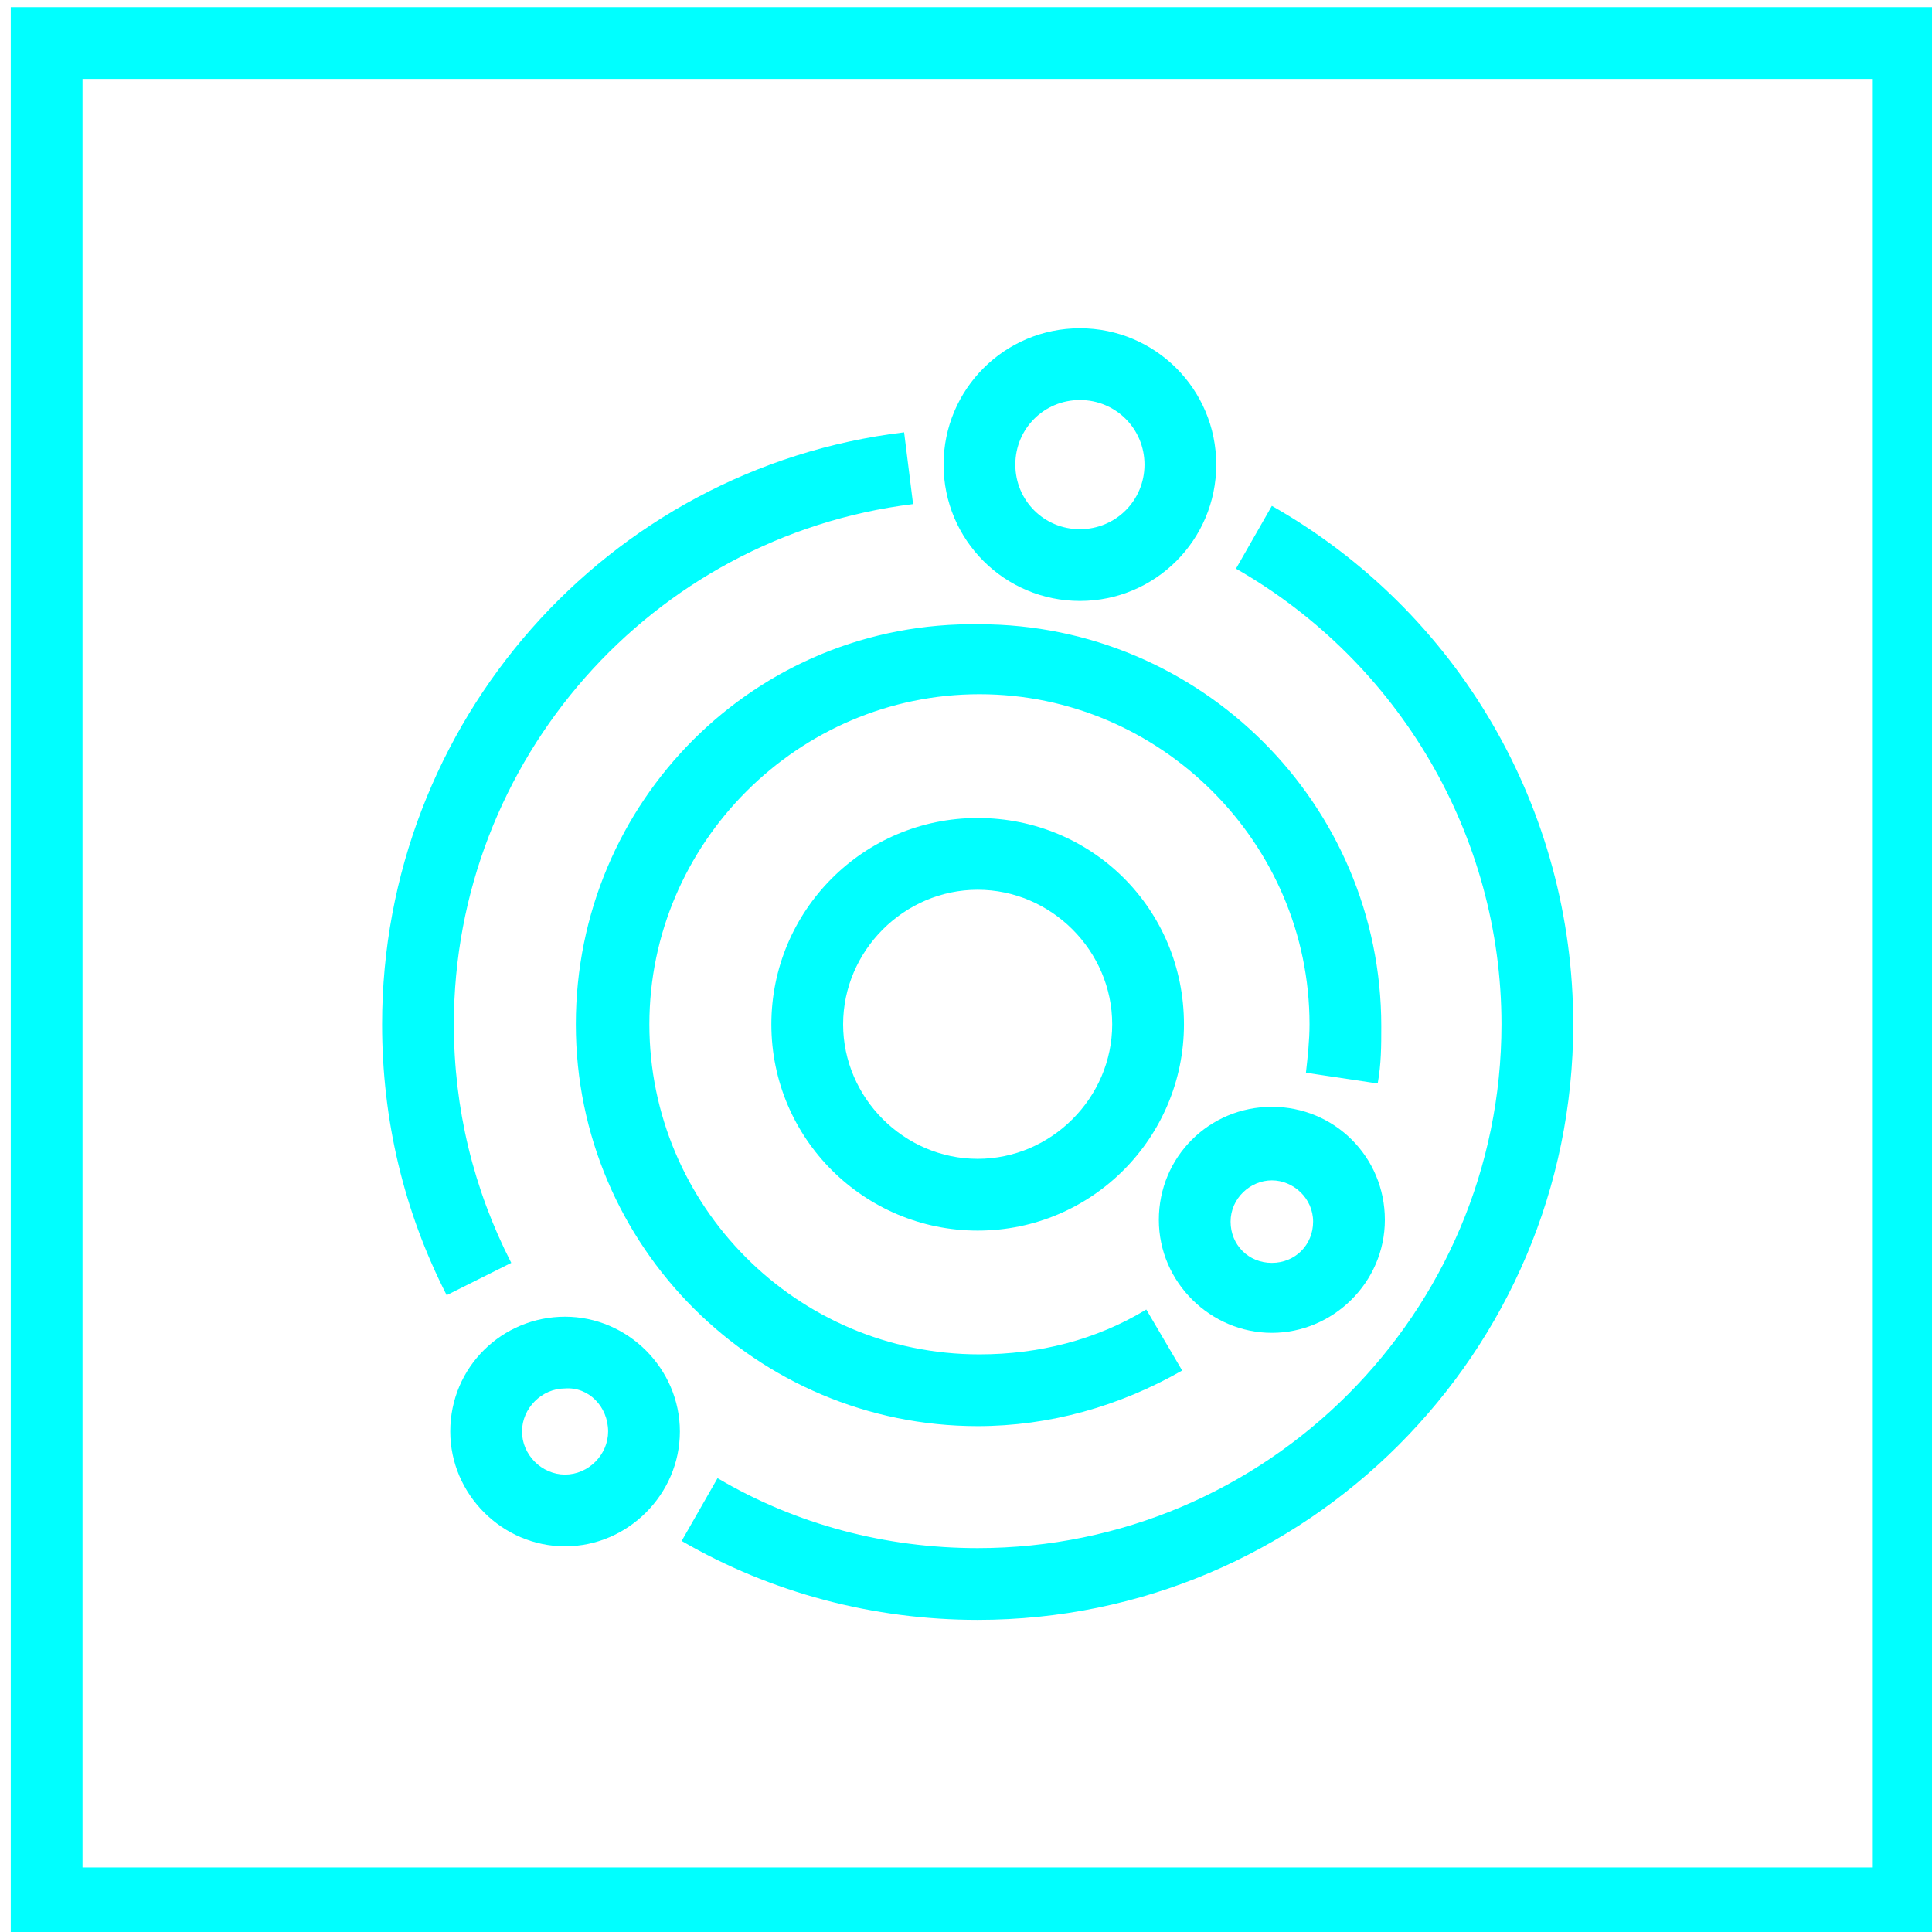
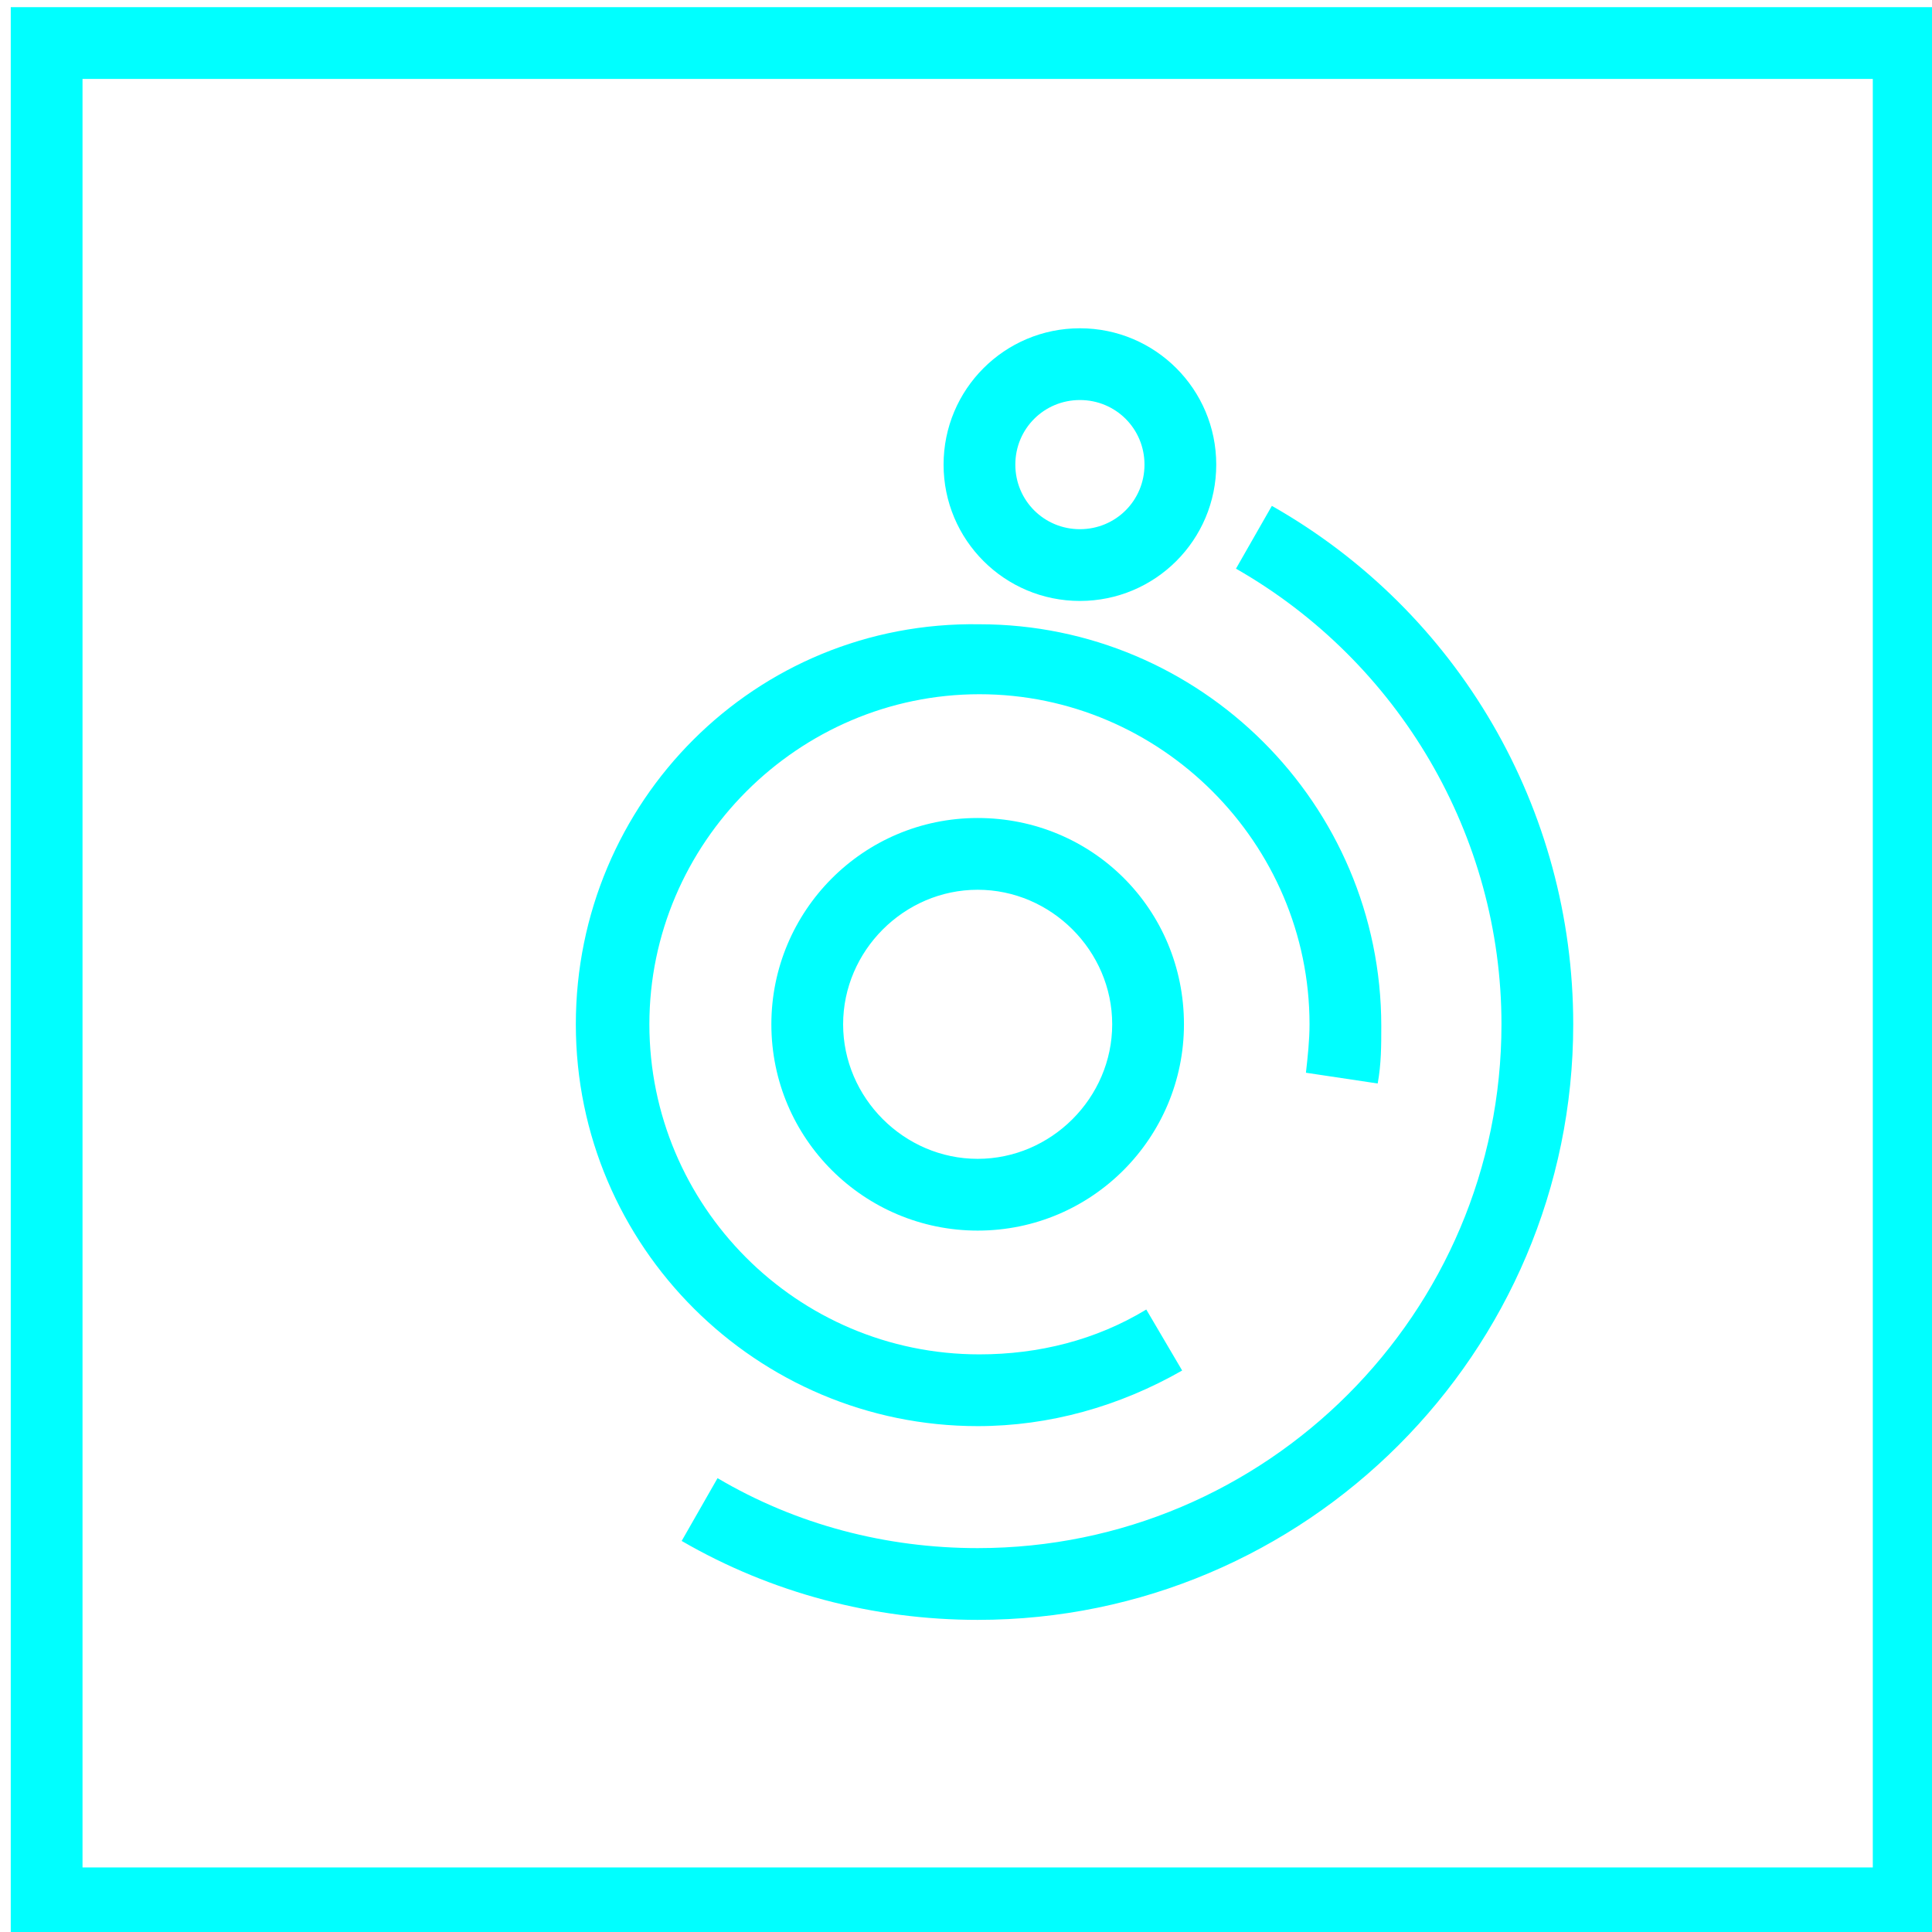
<svg xmlns="http://www.w3.org/2000/svg" version="1.1" id="Layer_1" x="0px" y="0px" viewBox="0 0 107.7 107.7" style="enable-background:new 0 0 107.7 107.7;" xml:space="preserve">
  <style type="text/css">
	.st0{fill:#00FFFF;}
</style>
  <path class="st0" d="M104.4,4.4v99.7H4.6V4.4H104.4 M108.4,0.4H0.6v107.7h107.7V0.4L108.4,0.4z" />
  <path class="st0" d="M54.5,45.6c-6.4,0-11.5,5.2-11.5,11.5c0,6.4,5.2,11.5,11.5,11.5c6.4,0,11.5-5.2,11.5-11.5  C66,50.7,60.9,45.6,54.5,45.6z M54.5,64.6c-4.1,0-7.5-3.4-7.5-7.5c0-4.1,3.4-7.5,7.5-7.5s7.5,3.4,7.5,7.5  C62,61.2,58.6,64.6,54.5,64.6z" />
-   <path class="st0" d="M70.9,74.3c3.4,0,6.3-2.8,6.3-6.3s-2.8-6.3-6.3-6.3s-6.3,2.8-6.3,6.3S67.5,74.3,70.9,74.3z M70.9,65.8  c1.2,0,2.3,1,2.3,2.3s-1,2.3-2.3,2.3s-2.3-1-2.3-2.3S69.7,65.8,70.9,65.8z" />
-   <path class="st0" d="M25.1,79.8c0,3.5,2.9,6.4,6.4,6.4s6.4-2.9,6.4-6.4c0-3.5-2.9-6.4-6.4-6.4S25.1,76.2,25.1,79.8z M33.9,79.8  c0,1.3-1.1,2.4-2.4,2.4c-1.3,0-2.4-1.1-2.4-2.4s1.1-2.4,2.4-2.4C32.8,77.3,33.9,78.4,33.9,79.8z" />
  <path class="st0" d="M60.2,33.5c4.2,0,7.6-3.4,7.6-7.6s-3.4-7.6-7.6-7.6c-4.2,0-7.6,3.4-7.6,7.6S56,33.5,60.2,33.5z M60.2,22.3  c2,0,3.6,1.6,3.6,3.6c0,2-1.6,3.6-3.6,3.6s-3.6-1.6-3.6-3.6C56.6,23.9,58.2,22.3,60.2,22.3z" />
  <path class="st0" d="M32.1,57.1c0,12.4,10.1,22.4,22.4,22.4c4,0,7.9-1.1,11.4-3.1l-2-3.4c-2.8,1.7-6,2.5-9.3,2.5  c-10.2,0-18.4-8.3-18.4-18.4s8.3-18.4,18.4-18.4s18.4,8.3,18.4,18.4c0,0.9-0.1,1.8-0.2,2.7l4,0.6c0.2-1.1,0.2-2.1,0.2-3.2  c0-12.4-10.1-22.4-22.4-22.4C42.1,34.6,32.1,44.7,32.1,57.1z" />
-   <path class="st0" d="M21.3,57.1c0,5.3,1.2,10.4,3.6,15.1l3.6-1.8c-2.1-4.1-3.2-8.6-3.2-13.3c0-14.7,11-27.2,25.6-29l-0.5-4  C33.8,26.1,21.3,40.3,21.3,57.1z" />
  <path class="st0" d="M70.9,28.2l-2,3.5c9.1,5.2,14.8,14.9,14.8,25.4c0,16.1-13.1,29.2-29.2,29.2c-5.1,0-10.1-1.3-14.5-3.9l-2,3.5  c5,2.9,10.7,4.4,16.5,4.4c18.3,0,33.2-14.9,33.2-33.2C87.7,45.1,81.3,34.1,70.9,28.2z" />
</svg>